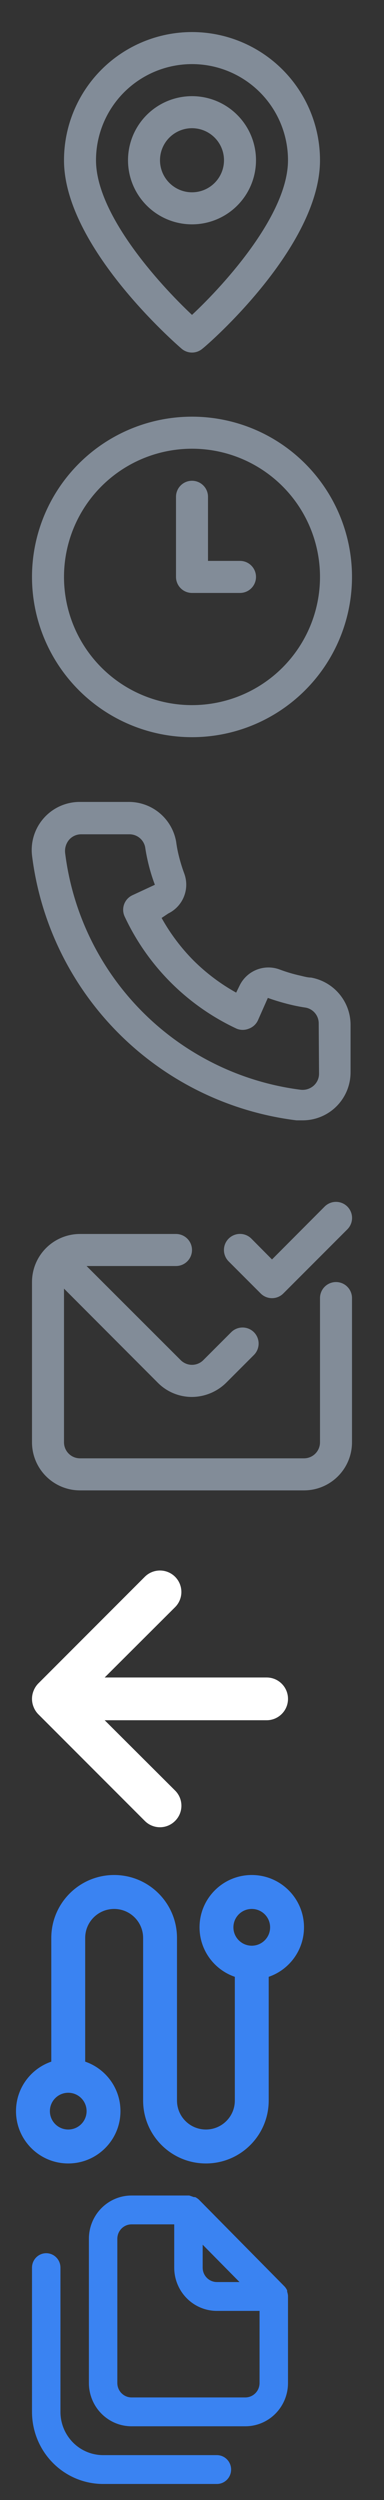
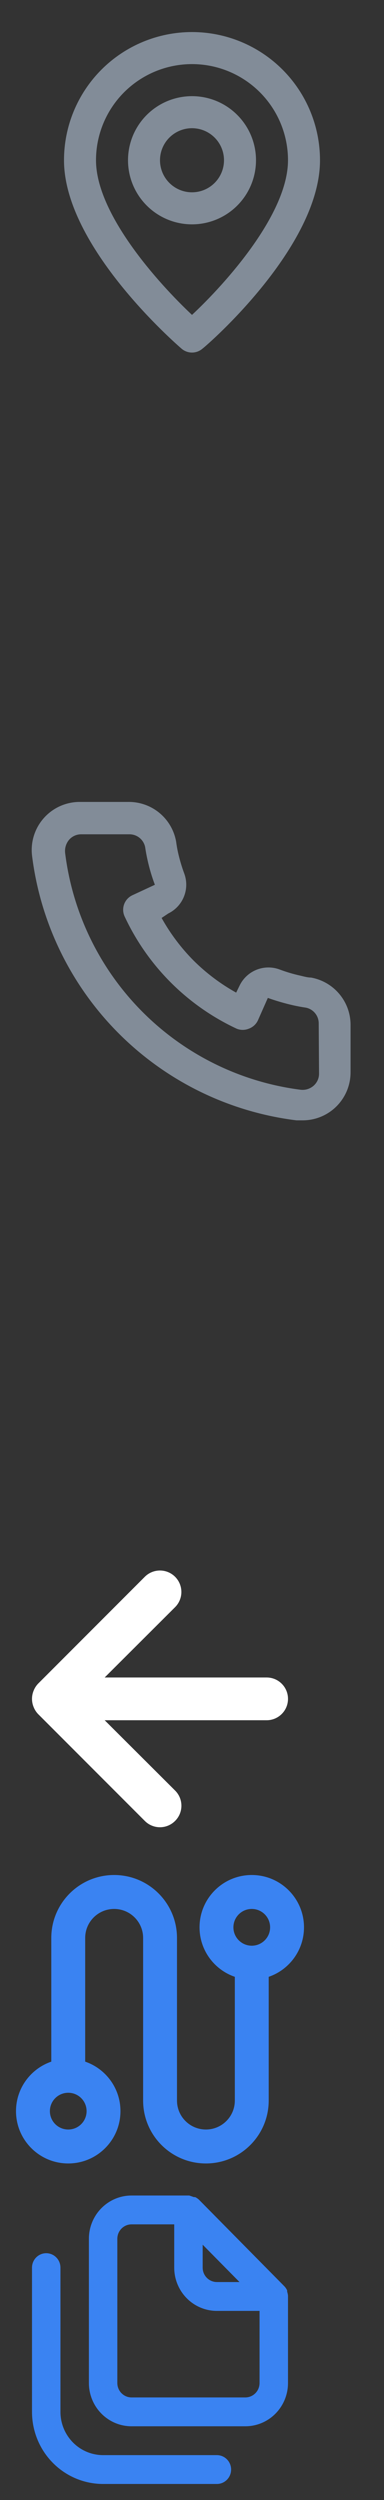
<svg xmlns="http://www.w3.org/2000/svg" width="24" height="156" viewBox="0 0 24 156" fill="none">
  <rect x="0" y="0" width="24" height="156" fill="#333333" stroke="none" />
-   <path d="M16.29 80.71C16.383 80.804 16.494 80.878 16.615 80.929C16.737 80.98 16.868 81.006 17 81.006C17.132 81.006 17.263 80.98 17.385 80.929C17.506 80.878 17.617 80.804 17.71 80.71L21.71 76.71C21.898 76.522 22.004 76.266 22.004 76C22.004 75.734 21.898 75.478 21.71 75.29C21.522 75.102 21.266 74.996 21 74.996C20.734 74.996 20.478 75.102 20.29 75.29L17 78.59L15.71 77.29C15.617 77.197 15.506 77.123 15.384 77.072C15.262 77.022 15.132 76.996 15 76.996C14.734 76.996 14.478 77.102 14.29 77.29C14.197 77.383 14.123 77.494 14.072 77.616C14.022 77.738 13.996 77.868 13.996 78C13.996 78.266 14.102 78.522 14.29 78.71L16.29 80.71ZM21 80C20.735 80 20.48 80.105 20.293 80.293C20.105 80.48 20 80.735 20 81V90C20 90.265 19.895 90.52 19.707 90.707C19.52 90.895 19.265 91 19 91H5C4.735 91 4.48 90.895 4.293 90.707C4.105 90.52 4 90.265 4 90V80.41L9.88 86.3C10.441 86.857 11.2 87.169 11.99 87.17C12.8 87.166 13.576 86.843 14.15 86.27L15.87 84.55C16.058 84.362 16.164 84.106 16.164 83.84C16.164 83.574 16.058 83.318 15.87 83.13C15.682 82.942 15.426 82.836 15.16 82.836C14.894 82.836 14.638 82.942 14.45 83.13L12.7 84.88C12.513 85.063 12.262 85.166 12 85.166C11.738 85.166 11.487 85.063 11.3 84.88L5.41 79H11C11.265 79 11.52 78.895 11.707 78.707C11.895 78.52 12 78.265 12 78C12 77.735 11.895 77.48 11.707 77.293C11.52 77.105 11.265 77 11 77H5C4.204 77 3.441 77.316 2.879 77.879C2.316 78.441 2 79.204 2 80V90C2 90.796 2.316 91.559 2.879 92.121C3.441 92.684 4.204 93 5 93H19C19.796 93 20.559 92.684 21.121 92.121C21.684 91.559 22 90.796 22 90V81C22 80.735 21.895 80.48 21.707 80.293C21.52 80.105 21.265 80 21 80Z" fill="#828C98" />
  <path d="M19.44 61C19.22 61 18.99 60.93 18.77 60.88C18.325 60.782 17.887 60.651 17.46 60.49C16.996 60.321 16.486 60.33 16.028 60.515C15.571 60.699 15.197 61.047 14.98 61.49L14.76 61.94C13.786 61.398 12.891 60.725 12.1 59.94C11.315 59.149 10.642 58.254 10.1 57.28L10.52 57C10.963 56.783 11.311 56.41 11.495 55.952C11.68 55.494 11.689 54.984 11.52 54.52C11.361 54.092 11.231 53.655 11.13 53.21C11.08 52.99 11.04 52.76 11.01 52.53C10.889 51.826 10.52 51.188 9.97 50.731C9.42 50.275 8.725 50.03 8.01 50.04H5.01C4.579 50.036 4.152 50.125 3.759 50.3C3.365 50.476 3.014 50.735 2.73 51.058C2.445 51.382 2.233 51.763 2.109 52.176C1.985 52.588 1.951 53.023 2.01 53.45C2.543 57.639 4.456 61.532 7.448 64.513C10.439 67.493 14.339 69.392 18.53 69.91H18.91C19.648 69.911 20.36 69.641 20.91 69.15C21.227 68.867 21.479 68.52 21.652 68.132C21.824 67.744 21.912 67.324 21.91 66.9V63.9C21.898 63.205 21.645 62.536 21.194 62.008C20.744 61.479 20.124 61.123 19.44 61V61ZM19.94 67C19.94 67.142 19.91 67.282 19.851 67.412C19.792 67.541 19.707 67.656 19.6 67.75C19.489 67.847 19.358 67.919 19.217 67.963C19.076 68.006 18.927 68.018 18.78 68C15.035 67.52 11.556 65.806 8.893 63.13C6.229 60.454 4.533 56.967 4.07 53.22C4.054 53.074 4.068 52.925 4.111 52.784C4.154 52.643 4.225 52.513 4.32 52.4C4.414 52.293 4.529 52.208 4.658 52.149C4.788 52.091 4.928 52.06 5.07 52.06H8.07C8.303 52.055 8.53 52.131 8.712 52.275C8.895 52.419 9.021 52.623 9.07 52.85C9.11 53.123 9.16 53.393 9.22 53.66C9.336 54.187 9.489 54.705 9.68 55.21L8.28 55.86C8.16 55.915 8.053 55.993 7.963 56.09C7.874 56.186 7.804 56.3 7.759 56.423C7.713 56.547 7.693 56.678 7.698 56.81C7.703 56.941 7.735 57.071 7.79 57.19C9.229 60.273 11.707 62.751 14.79 64.19C15.034 64.29 15.307 64.29 15.55 64.19C15.675 64.145 15.789 64.076 15.887 63.987C15.985 63.898 16.064 63.79 16.12 63.67L16.74 62.27C17.257 62.455 17.785 62.608 18.32 62.73C18.587 62.79 18.857 62.84 19.13 62.88C19.358 62.929 19.561 63.055 19.705 63.238C19.849 63.42 19.925 63.647 19.92 63.88L19.94 67Z" fill="#828C98" />
-   <path d="M15 35H13V31C13 30.735 12.895 30.48 12.707 30.293C12.52 30.105 12.265 30 12 30C11.735 30 11.48 30.105 11.293 30.293C11.105 30.48 11 30.735 11 31V36C11 36.265 11.105 36.52 11.293 36.707C11.48 36.895 11.735 37 12 37H15C15.265 37 15.52 36.895 15.707 36.707C15.895 36.52 16 36.265 16 36C16 35.735 15.895 35.48 15.707 35.293C15.52 35.105 15.265 35 15 35ZM12 26C10.022 26 8.089 26.587 6.444 27.685C4.8 28.784 3.518 30.346 2.761 32.173C2.004 34 1.806 36.011 2.192 37.951C2.578 39.891 3.53 41.672 4.929 43.071C6.327 44.47 8.109 45.422 10.049 45.808C11.989 46.194 14 45.996 15.827 45.239C17.654 44.482 19.216 43.2 20.315 41.556C21.413 39.911 22 37.978 22 36C22 34.687 21.741 33.386 21.239 32.173C20.736 30.96 20 29.858 19.071 28.929C18.142 28 17.04 27.264 15.827 26.761C14.614 26.259 13.313 26 12 26V26ZM12 44C10.418 44 8.871 43.531 7.555 42.652C6.24 41.773 5.214 40.523 4.609 39.062C4.003 37.6 3.845 35.991 4.154 34.439C4.462 32.887 5.224 31.462 6.343 30.343C7.462 29.224 8.887 28.462 10.439 28.154C11.991 27.845 13.6 28.003 15.062 28.609C16.523 29.215 17.773 30.24 18.652 31.555C19.531 32.871 20 34.418 20 36C20 38.122 19.157 40.157 17.657 41.657C16.157 43.157 14.122 44 12 44V44Z" fill="#828C98" />
  <path d="M12 2C9.878 2 7.843 2.843 6.343 4.343C4.843 5.843 4 7.878 4 10C4 15.4 11.05 21.5 11.35 21.76C11.531 21.915 11.762 22 12 22C12.238 22 12.469 21.915 12.65 21.76C13 21.5 20 15.4 20 10C20 7.878 19.157 5.843 17.657 4.343C16.157 2.843 14.122 2 12 2V2ZM12 19.65C9.87 17.65 6 13.34 6 10C6 8.409 6.632 6.883 7.757 5.757C8.883 4.632 10.409 4 12 4C13.591 4 15.117 4.632 16.243 5.757C17.368 6.883 18 8.409 18 10C18 13.34 14.13 17.66 12 19.65ZM12 6C11.209 6 10.435 6.235 9.778 6.674C9.12 7.114 8.607 7.738 8.304 8.469C8.002 9.2 7.923 10.004 8.077 10.78C8.231 11.556 8.612 12.269 9.172 12.828C9.731 13.388 10.444 13.769 11.22 13.923C11.996 14.078 12.8 13.998 13.531 13.695C14.262 13.393 14.886 12.88 15.326 12.222C15.765 11.565 16 10.791 16 10C16 8.939 15.579 7.922 14.828 7.172C14.078 6.421 13.061 6 12 6ZM12 12C11.604 12 11.218 11.883 10.889 11.663C10.56 11.443 10.304 11.131 10.152 10.765C10.001 10.4 9.961 9.998 10.038 9.61C10.116 9.222 10.306 8.865 10.586 8.586C10.866 8.306 11.222 8.116 11.61 8.038C11.998 7.961 12.4 8.001 12.765 8.152C13.131 8.304 13.443 8.56 13.663 8.889C13.883 9.218 14 9.604 14 10C14 10.53 13.789 11.039 13.414 11.414C13.039 11.789 12.53 12 12 12Z" fill="#828C98" />
  <path d="M16.666 104.675H6.542L10.944 100.286C11.195 100.035 11.336 99.695 11.336 99.339C11.336 98.984 11.195 98.644 10.944 98.392C10.693 98.141 10.352 98 9.997 98C9.641 98 9.301 98.141 9.05 98.392L2.38 105.062C2.259 105.189 2.164 105.338 2.1 105.502C1.967 105.827 1.967 106.191 2.1 106.516C2.164 106.679 2.259 106.829 2.38 106.956L9.05 113.625C9.174 113.75 9.321 113.85 9.484 113.917C9.646 113.985 9.821 114.02 9.997 114.02C10.173 114.02 10.347 113.985 10.51 113.917C10.672 113.85 10.82 113.75 10.944 113.625C11.069 113.501 11.168 113.354 11.236 113.191C11.303 113.029 11.338 112.854 11.338 112.678C11.338 112.502 11.303 112.328 11.236 112.165C11.168 112.003 11.069 111.855 10.944 111.731L6.542 107.343H16.666C17.02 107.343 17.359 107.202 17.609 106.952C17.86 106.702 18 106.363 18 106.009C18 105.655 17.86 105.316 17.609 105.066C17.359 104.815 17.02 104.675 16.666 104.675Z" fill="white" />
  <path fill-rule="evenodd" clip-rule="evenodd" d="M3.206 120.928C3.206 118.759 4.965 117 7.134 117C9.304 117 11.062 118.759 11.062 120.928V131.075C11.062 132.073 11.871 132.882 12.87 132.882C13.867 132.882 14.677 132.073 14.677 131.075L14.677 123.354C13.393 122.914 12.471 121.697 12.471 120.265C12.471 118.462 13.932 117 15.735 117C17.538 117 19 118.462 19 120.265C19 121.697 18.078 122.914 16.794 123.354L16.794 131.075C16.794 133.243 15.037 135 12.87 135C10.702 135 8.945 133.243 8.945 131.075V120.928C8.945 119.928 8.134 119.118 7.134 119.118C6.134 119.118 5.324 119.928 5.324 120.928V128.646C6.607 129.086 7.529 130.303 7.529 131.735C7.529 133.538 6.068 135 4.265 135C2.462 135 1 133.538 1 131.735C1 130.303 1.923 129.086 3.206 128.646V120.928ZM15.735 119.118C15.102 119.118 14.588 119.631 14.588 120.265C14.588 120.898 15.102 121.412 15.735 121.412C16.369 121.412 16.882 120.898 16.882 120.265C16.882 119.631 16.369 119.118 15.735 119.118ZM4.265 130.588C3.631 130.588 3.118 131.102 3.118 131.735C3.118 132.369 3.631 132.882 4.265 132.882C4.898 132.882 5.412 132.369 5.412 131.735C5.412 131.102 4.898 130.588 4.265 130.588Z" fill="#3A83F2" />
  <path d="M13.556 153.2H6.444C5.737 153.2 5.059 152.916 4.559 152.409C4.059 151.903 3.778 151.216 3.778 150.5V141.5C3.778 141.261 3.684 141.032 3.517 140.864C3.351 140.695 3.125 140.6 2.889 140.6C2.653 140.6 2.427 140.695 2.26 140.864C2.094 141.032 2 141.261 2 141.5V150.5C2 151.693 2.468 152.838 3.302 153.682C4.135 154.526 5.266 155 6.444 155H13.556C13.791 155 14.017 154.905 14.184 154.736C14.351 154.568 14.444 154.339 14.444 154.1C14.444 153.861 14.351 153.632 14.184 153.464C14.017 153.295 13.791 153.2 13.556 153.2ZM18 143.246C17.991 143.163 17.973 143.082 17.947 143.003V142.922C17.904 142.829 17.847 142.744 17.778 142.67V142.67L12.444 137.27C12.371 137.2 12.287 137.142 12.196 137.099H12.116L11.831 137H8.222C7.515 137 6.837 137.284 6.337 137.791C5.837 138.297 5.556 138.984 5.556 139.7V148.7C5.556 149.416 5.837 150.103 6.337 150.609C6.837 151.116 7.515 151.4 8.222 151.4H15.333C16.041 151.4 16.719 151.116 17.219 150.609C17.719 150.103 18 149.416 18 148.7V143.3C18 143.3 18 143.3 18 143.246ZM12.667 140.069L14.969 142.4H13.556C13.32 142.4 13.094 142.305 12.927 142.136C12.76 141.968 12.667 141.739 12.667 141.5V140.069ZM16.222 148.7C16.222 148.939 16.129 149.168 15.962 149.336C15.795 149.505 15.569 149.6 15.333 149.6H8.222C7.986 149.6 7.76 149.505 7.594 149.336C7.427 149.168 7.333 148.939 7.333 148.7V139.7C7.333 139.461 7.427 139.232 7.594 139.064C7.76 138.895 7.986 138.8 8.222 138.8H10.889V141.5C10.889 142.216 11.17 142.903 11.67 143.409C12.17 143.916 12.848 144.2 13.556 144.2H16.222V148.7Z" fill="#3A83F2" />
</svg>